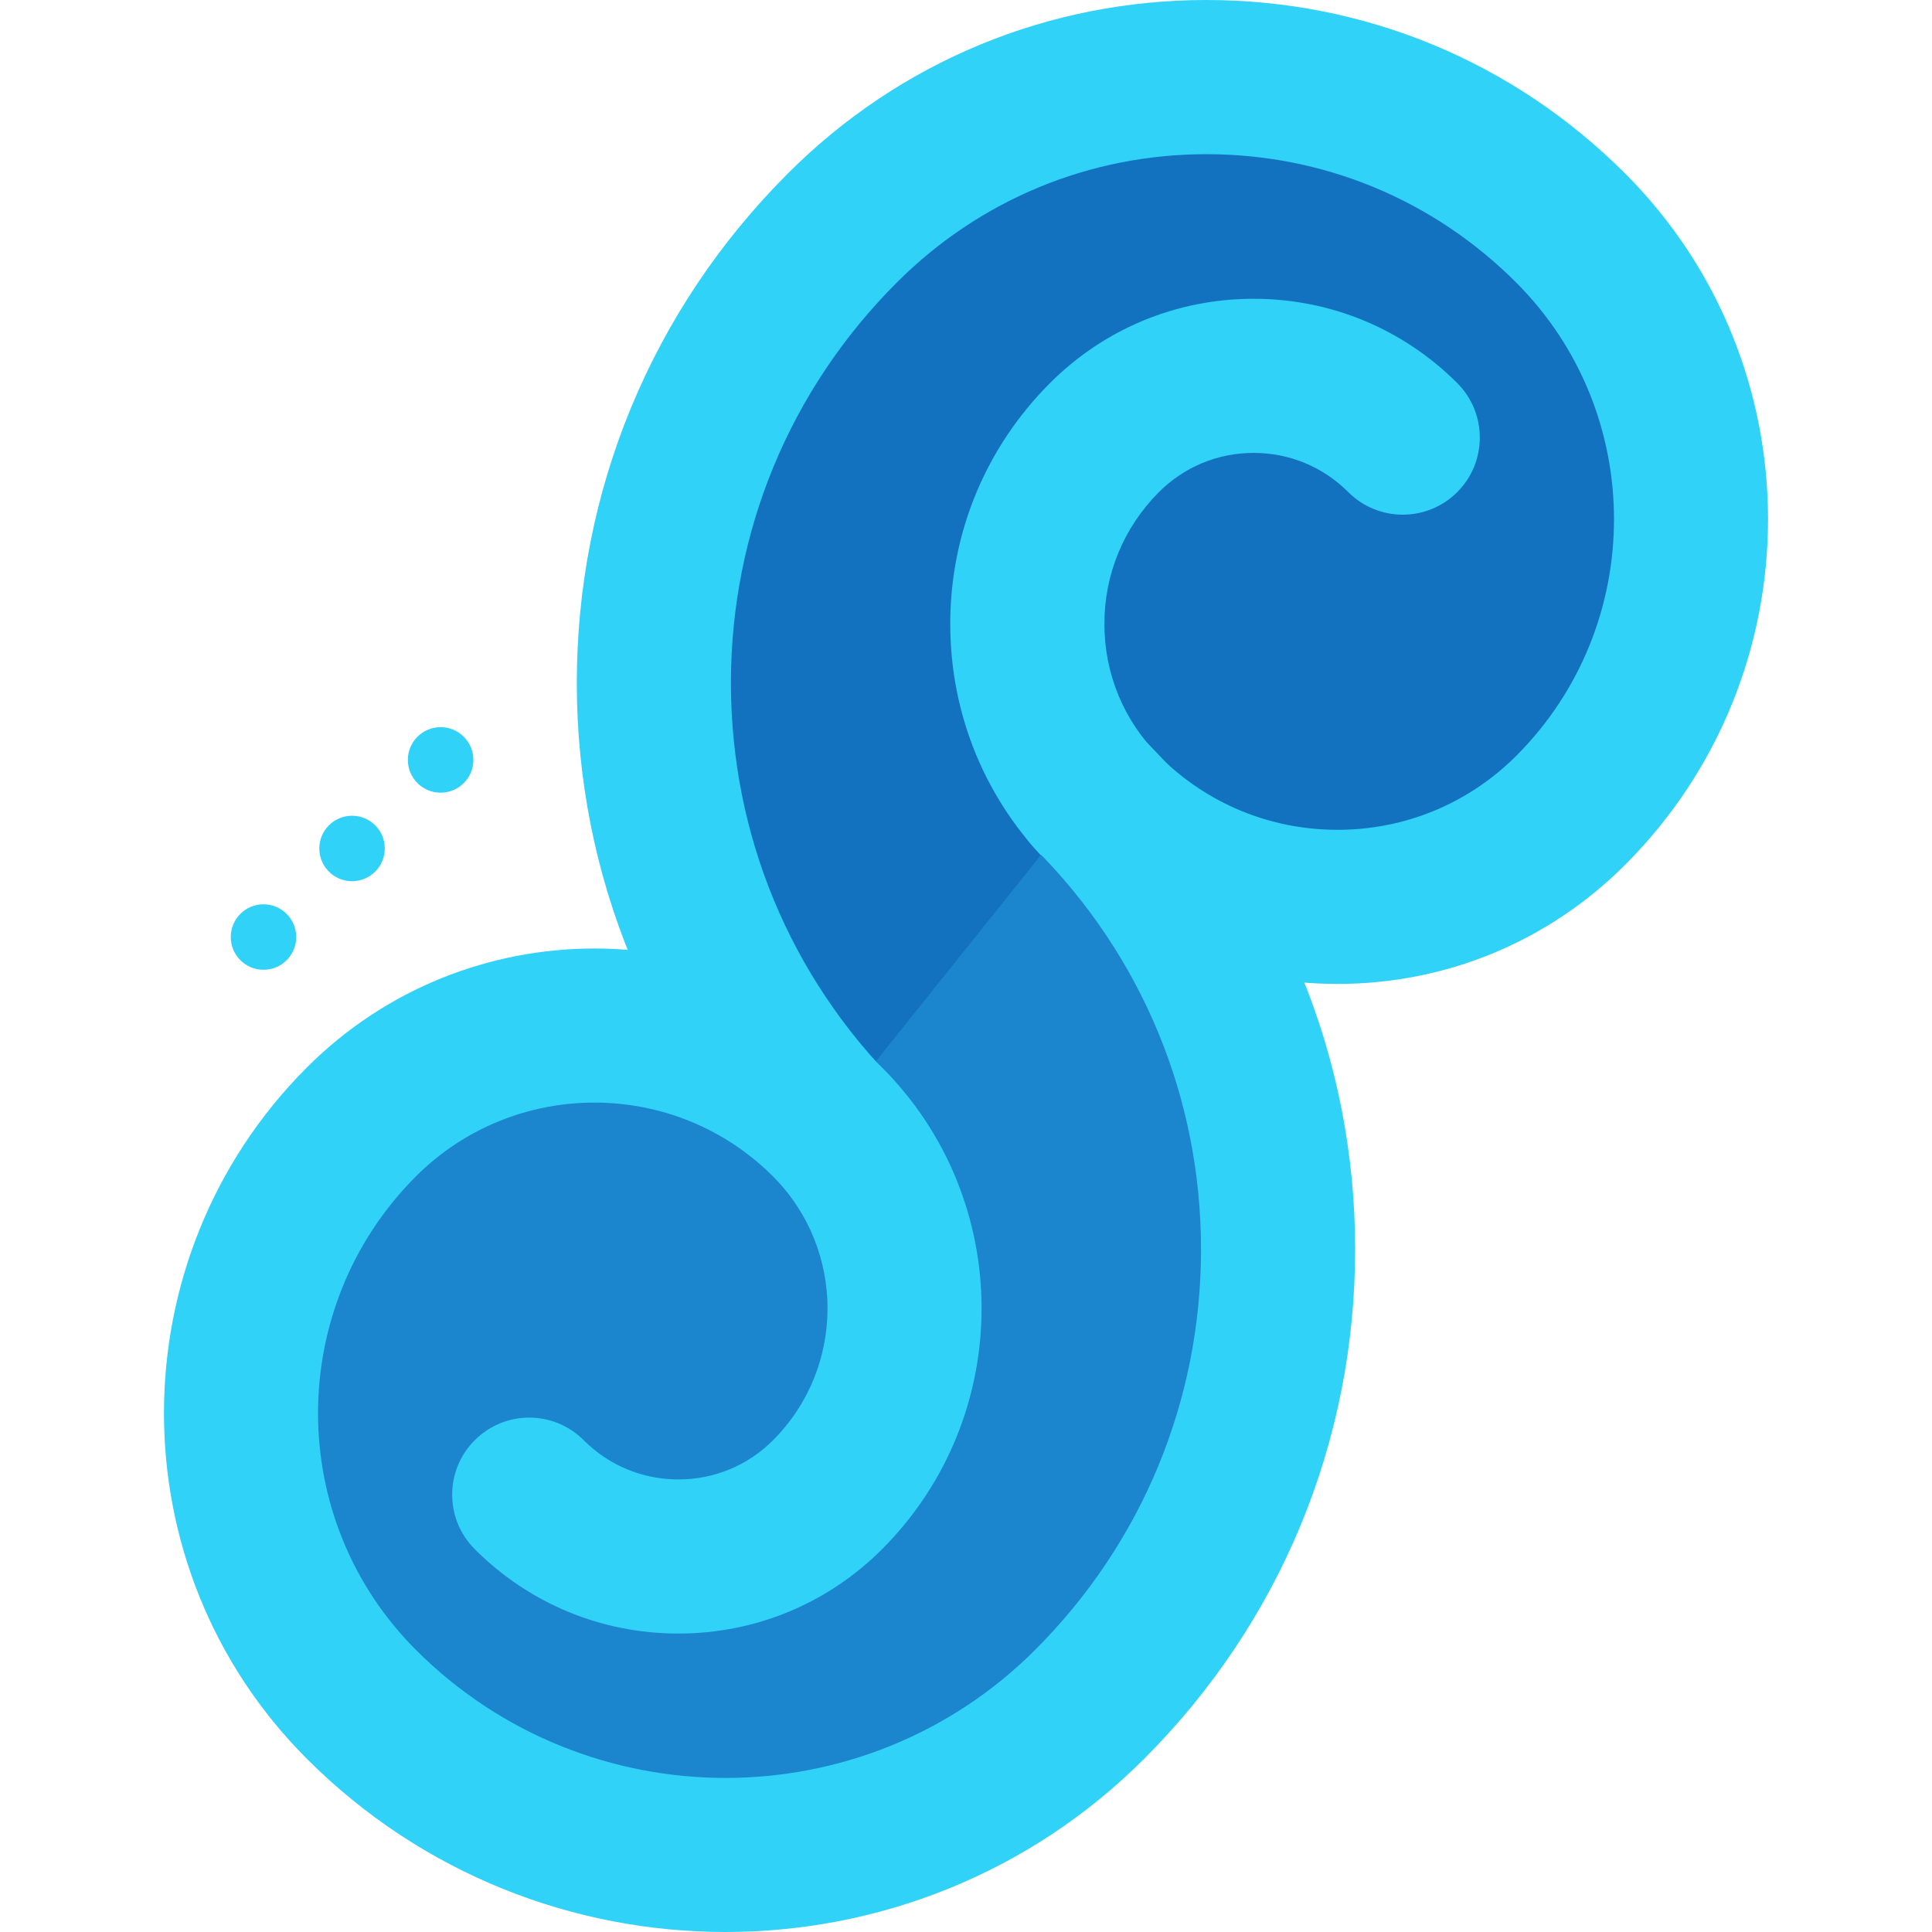
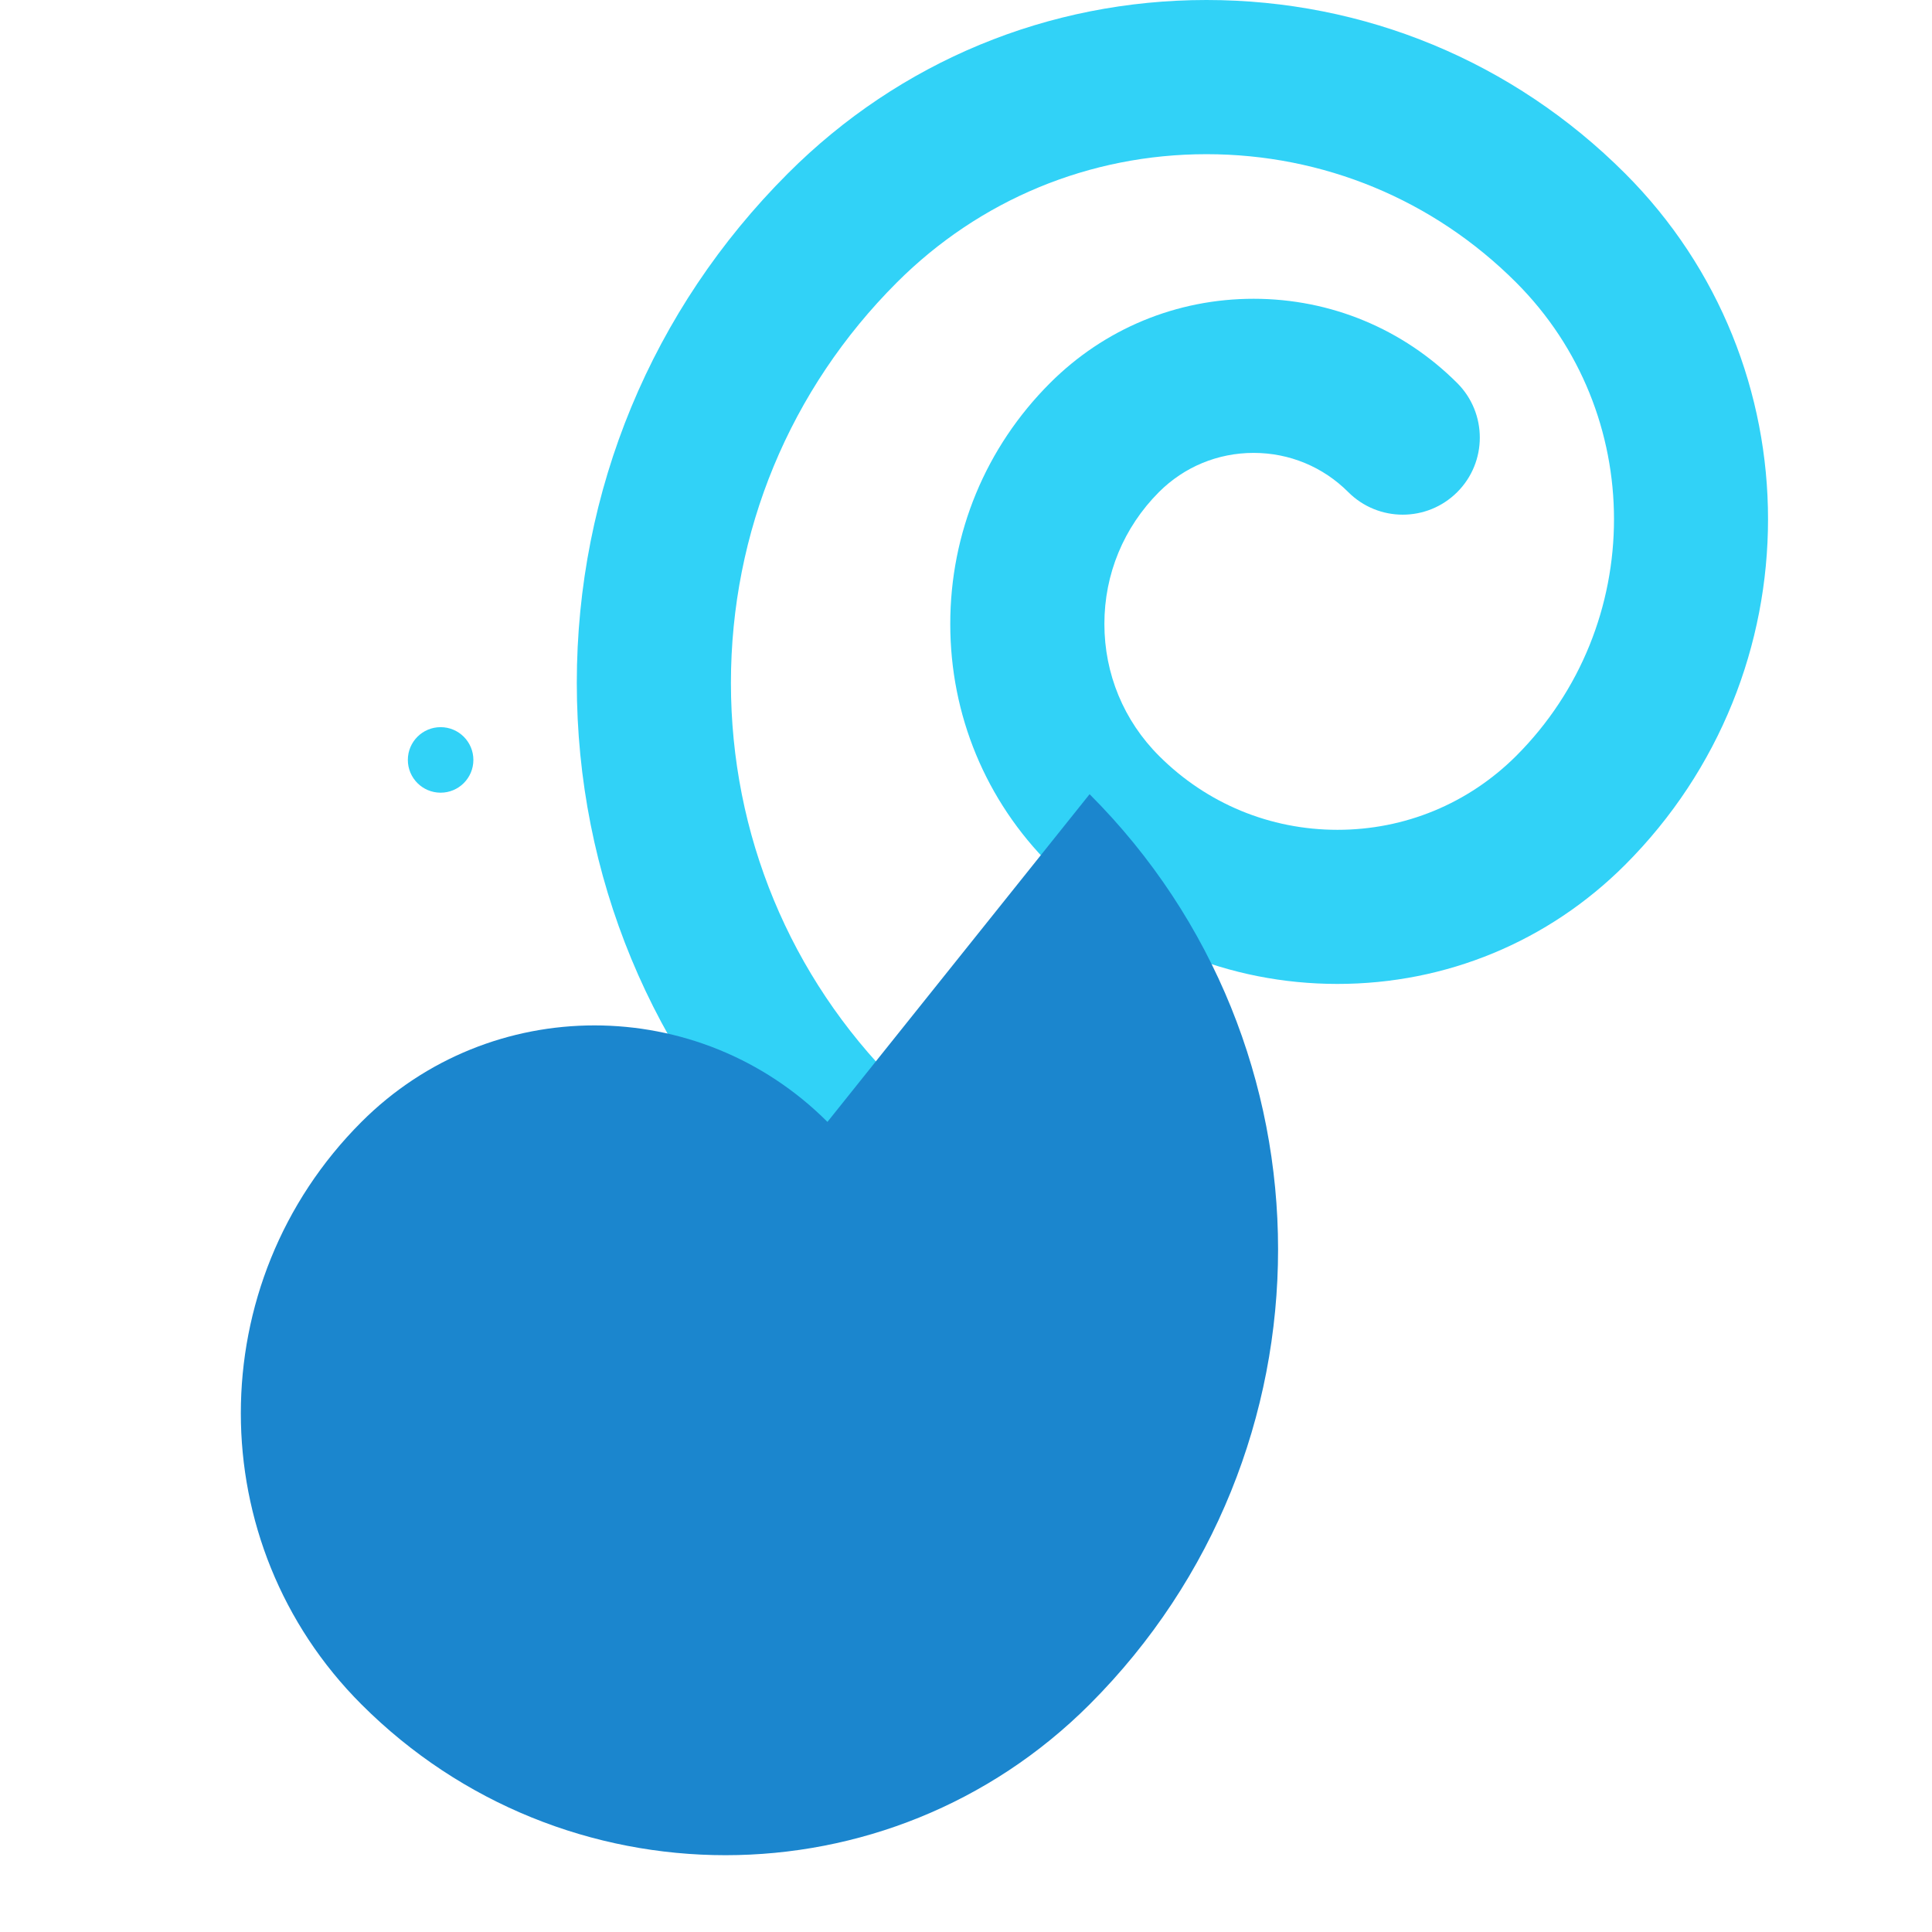
<svg xmlns="http://www.w3.org/2000/svg" version="1.1" id="Layer_1" x="0px" y="0px" viewBox="0 0 493.702 493.702" style="enable-background:new 0 0 493.702 493.702;" xml:space="preserve">
  <g>
    <circle style="fill:#31D2F7;" cx="112.594" cy="194.19" r="8.373" />
-     <circle style="fill:#31D2F7;" cx="89.963" cy="216.82" r="8.365" />
-     <circle style="fill:#31D2F7;" cx="67.333" cy="239.451" r="8.365" />
  </g>
-   <path style="fill:#1372BF;" d="M215.277,290.808c-64.228-64.213-64.244-168.369,0-232.582c51.365-51.381,134.68-51.381,186.061,0  c41.11,41.11,41.11,107.756,0,148.858c-32.894,32.863-86.213,32.878-119.075-0.016c-26.325-26.293-26.34-68.955-0.016-95.279  c21.047-21.031,55.17-21.031,76.217,0.016" />
  <path style="fill:#31D2F7;" d="M215.277,310.5c-5.049,0-10.075-1.922-13.926-5.766c-34.785-34.769-53.941-81.014-53.957-130.213  c0-49.199,19.172-95.445,53.957-130.213C229.905,15.738,267.887,0,308.304,0c40.401,0,78.383,15.738,106.953,44.308  c48.727,48.727,48.727,128,0,176.711c-19.629,19.614-45.726,30.413-73.476,30.413s-53.847-10.799-73.444-30.429  c-16.447-16.415-25.505-38.274-25.505-61.535c-0.016-23.261,9.043-45.135,25.49-61.582c13.895-13.895,32.366-21.536,52.027-21.536  l0,0c19.661,0,38.14,7.664,52.043,21.551c7.68,7.696,7.68,20.173-0.016,27.861c-7.696,7.68-20.157,7.68-27.845-0.016  c-6.459-6.459-15.045-10.012-24.182-10.012l0,0c-9.137,0-17.723,3.552-24.182,10.004c-9.003,9.019-13.966,20.984-13.95,33.721  c0,12.737,4.955,24.71,13.966,33.705c12.186,12.186,28.373,18.889,45.6,18.889c17.243,0,33.445-6.711,45.647-18.873  c33.351-33.351,33.351-87.647-0.016-121.013C366.286,51.042,338.181,39.4,308.304,39.4c-29.893,0-57.982,11.65-79.108,32.768  c-27.357,27.341-42.417,63.693-42.417,102.368c0.016,38.676,15.076,75.028,42.417,102.368c7.696,7.696,7.696,20.157,0,27.845  C225.36,308.578,220.311,310.5,215.277,310.5z" />
  <path style="fill:#1B86CE;" d="M278.434,202.949c64.213,64.228,64.228,168.369,0,232.598c-51.381,51.365-134.695,51.381-186.061,0  c-41.11-41.094-41.11-107.741,0-148.858c32.878-32.878,86.197-32.878,119.075,0c26.309,26.309,26.325,68.955,0.016,95.279  c-21.047,21.047-55.186,21.047-76.233-0.016" />
-   <path style="fill:#31D2F7;" d="M185.384,493.702c-38.739,0-77.462-14.738-106.937-44.229  c-48.727-48.695-48.727-127.969-0.016-176.711c40.527-40.511,106.433-40.511,146.936,0c33.942,33.942,33.957,89.167,0.032,123.124  c-13.911,13.911-32.398,21.551-52.043,21.551h-0.016c-19.661,0-38.14-7.664-52.027-21.567c-7.696-7.696-7.68-20.173,0.016-27.845  c7.696-7.696,20.157-7.696,27.845,0.016c6.443,6.459,15.045,10.012,24.182,10.012l0,0c9.137,0,17.723-3.552,24.182-10.012  c18.582-18.582,18.566-48.829-0.016-67.434c-25.151-25.135-66.095-25.135-91.231,0c-33.351,33.367-33.367,87.662,0,121.013  c43.615,43.615,114.586,43.615,158.216,0c27.341-27.341,42.401-63.693,42.401-102.368s-15.061-75.028-42.401-102.384  c-7.696-7.696-7.696-20.157,0-27.845c7.696-7.688,20.157-7.696,27.845,0c34.784,34.785,53.941,81.03,53.941,130.229  c0,49.184-19.157,95.445-53.941,130.213C262.862,478.964,224.123,493.702,185.384,493.702z" />
  <g>
</g>
  <g>
</g>
  <g>
</g>
  <g>
</g>
  <g>
</g>
  <g>
</g>
  <g>
</g>
  <g>
</g>
  <g>
</g>
  <g>
</g>
  <g>
</g>
  <g>
</g>
  <g>
</g>
  <g>
</g>
  <g>
</g>
</svg>